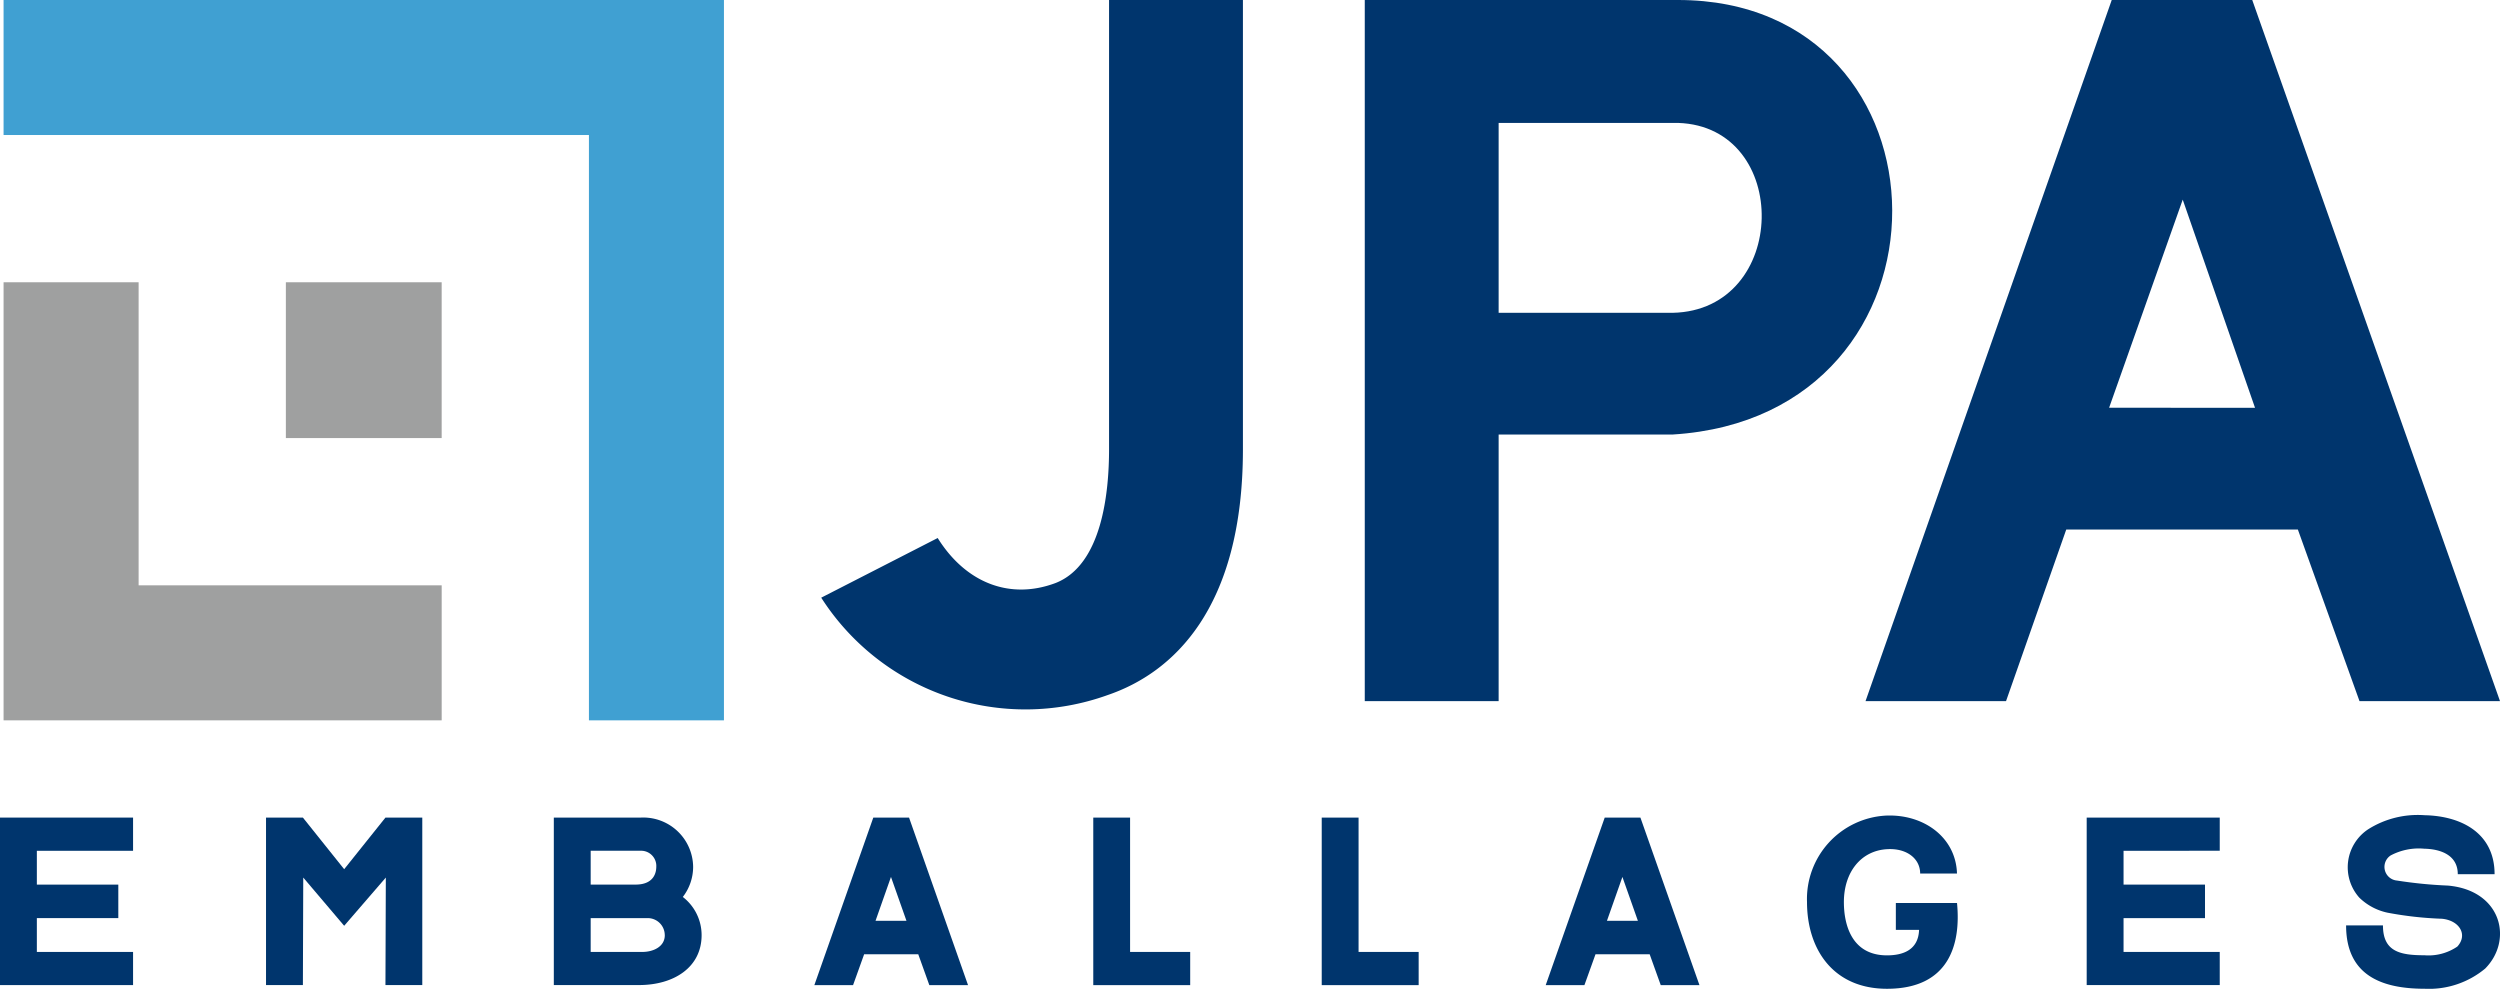
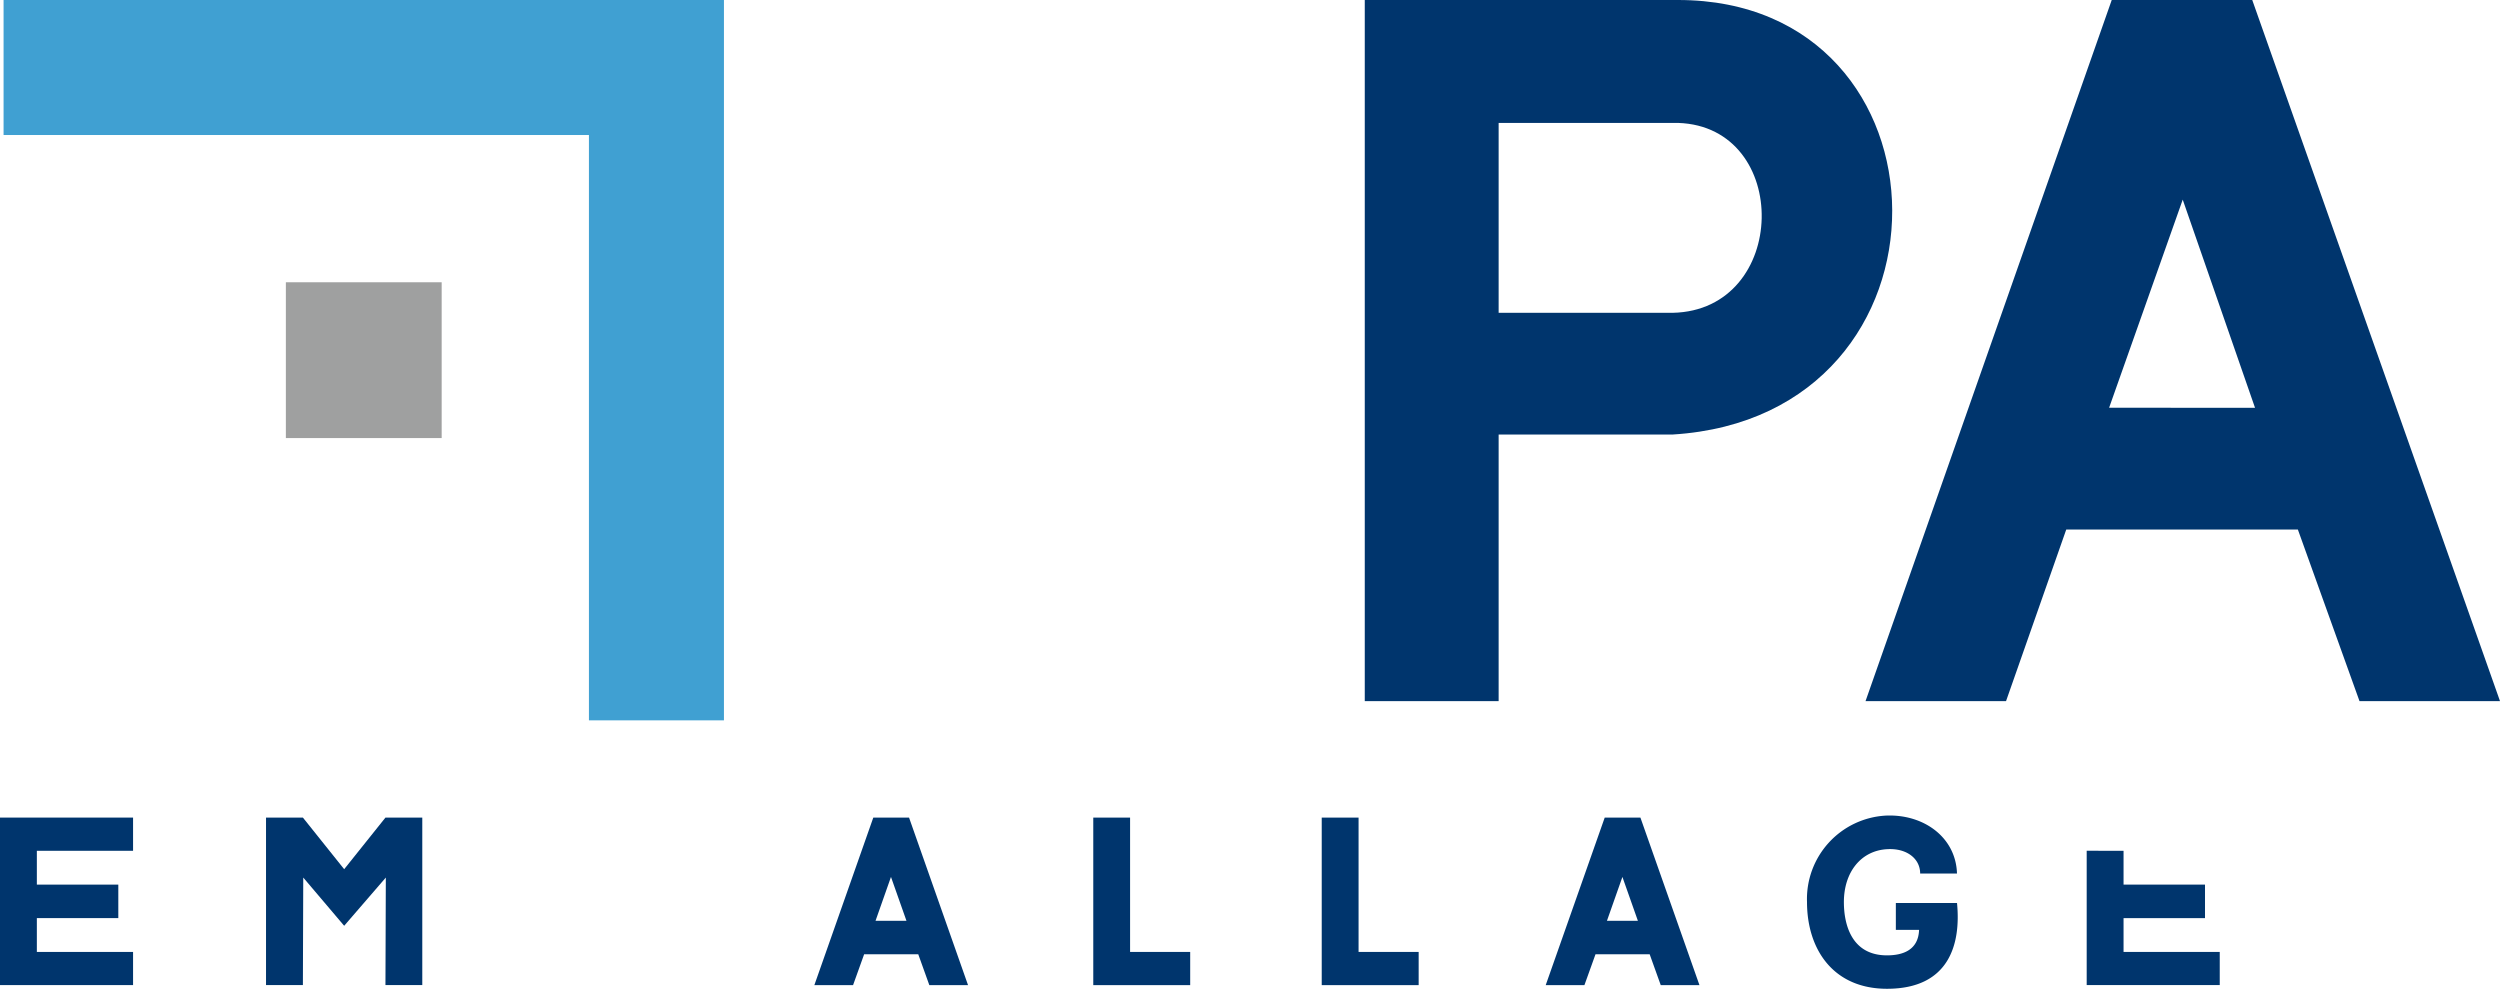
<svg xmlns="http://www.w3.org/2000/svg" width="174.367" height="68.964" viewBox="0 0 174.367 68.964">
  <defs>
    <clipPath id="clip-path">
      <rect id="Rectangle_2" data-name="Rectangle 2" width="174.367" height="68.964" fill="none" />
    </clipPath>
  </defs>
  <g id="LogJPA" transform="translate(0 0)">
    <rect id="Rectangle_1" data-name="Rectangle 1" width="10.867" height="10.867" transform="translate(19.938 19.687)" fill="#9fa0a0" />
-     <path id="Tracé_1" data-name="Tracé 1" d="M.3,23.684V54.239H30.857V44.822H9.719V23.684Z" transform="translate(-0.051 -3.997)" fill="#9fa0a0" />
    <path id="Tracé_2" data-name="Tracé 2" d="M.3,0V9.417H41.127V50.242h9.417V0Z" transform="translate(-0.051 0)" fill="#40a0d2" />
    <path id="Tracé_3" data-name="Tracé 3" d="M0,68.6V80.283H9.281V77.971H2.57v-2.36H8.252V73.275H2.57V70.916H9.281V68.6Z" transform="translate(0 -11.576)" fill="#00356d" />
    <path id="Tracé_4" data-name="Tracé 4" d="M30.651,68.6l-2.879,3.6-2.879-3.6H22.321V80.283h2.572l.025-7.5,2.854,3.364,2.905-3.364-.026,7.5h2.569V68.6Z" transform="translate(-3.767 -11.576)" fill="#00356d" />
    <g id="Groupe_2" data-name="Groupe 2" transform="translate(0 0)">
      <g id="Groupe_1" data-name="Groupe 1" clip-path="url(#clip-path)">
-         <path id="Tracé_5" data-name="Tracé 5" d="M56.776,76.8c0,2.243-1.928,3.481-4.37,3.481H46.468V68.6h6.066a3.48,3.48,0,0,1,3.651,3.436,3.444,3.444,0,0,1-.72,2.1A3.365,3.365,0,0,1,56.776,76.8m-7.737-5.887v2.36h3.136c1.311,0,1.44-.889,1.44-1.239a1.059,1.059,0,0,0-1.081-1.121ZM54.206,76.8A1.19,1.19,0,0,0,53,75.611H49.039v2.36h3.6c.746,0,1.569-.351,1.569-1.169" transform="translate(-7.841 -11.576)" fill="#00356d" />
        <path id="Tracé_6" data-name="Tracé 6" d="M79.047,80.284h-2.7l-.771-2.149H71.8l-.771,2.149h-2.7L72.44,68.6h2.493ZM74.753,75.8l-1.08-3.061L72.595,75.8Z" transform="translate(-11.53 -11.576)" fill="#00356d" />
        <path id="Tracé_7" data-name="Tracé 7" d="M98.492,77.971v2.313H91.732V68.6H94.3v9.369Z" transform="translate(-15.48 -11.576)" fill="#00356d" />
        <path id="Tracé_8" data-name="Tracé 8" d="M117.661,77.971v2.313H110.9V68.6h2.57v9.369Z" transform="translate(-18.714 -11.576)" fill="#00356d" />
        <path id="Tracé_9" data-name="Tracé 9" d="M140.417,80.284h-2.7l-.771-2.149h-3.779l-.772,2.149h-2.7L133.81,68.6H136.3ZM136.124,75.8l-1.08-3.061L133.965,75.8Z" transform="translate(-21.886 -11.576)" fill="#00356d" />
        <path id="Tracé_10" data-name="Tracé 10" d="M162.081,74.53c.283,2.9-.566,5.981-4.885,5.981-3.753,0-5.578-2.756-5.578-6.051a5.825,5.825,0,0,1,5.5-6.028c2.622-.116,4.884,1.5,4.961,4.042H159.51c0-1.052-.951-1.776-2.288-1.7-1.825.092-3.032,1.588-3.032,3.691,0,1.612.564,3.715,3.007,3.715,1.08,0,2.186-.351,2.237-1.776h-1.62V74.53Z" transform="translate(-25.585 -11.547)" fill="#00356d" />
-         <path id="Tracé_11" data-name="Tracé 11" d="M177.656,70.915v2.36h5.681v2.336h-5.681V77.97h6.709v2.313h-9.28V68.6h9.28v2.314Z" transform="translate(-29.545 -11.576)" fill="#00356d" />
-         <path id="Tracé_12" data-name="Tracé 12" d="M206.542,79.105a6.123,6.123,0,0,1-4.216,1.4c-3.032,0-5.475-.958-5.475-4.416h2.571c0,1.822,1.182,2.081,2.9,2.081a3.559,3.559,0,0,0,2.288-.608c.746-.818.154-1.822-1.079-1.939a24.871,24.871,0,0,1-3.781-.421,4.013,4.013,0,0,1-1.978-1.052,3.178,3.178,0,0,1,.617-4.766,6.47,6.47,0,0,1,3.933-.982c2.52.047,4.885,1.214,4.885,4.112H204.64c0-1.308-1.157-1.752-2.34-1.776a4.181,4.181,0,0,0-2.339.468.955.955,0,0,0,.437,1.752,31.057,31.057,0,0,0,3.548.351c3.753.327,4.576,3.808,2.6,5.794" transform="translate(-33.218 -11.543)" fill="#00356d" />
-         <path id="Tracé_13" data-name="Tracé 13" d="M98.318,0V31.327c0,11.205-4.949,15.621-9.431,17.15a16.911,16.911,0,0,1-19.981-6.791l8.123-4.161c1.961,3.141,5.042,4.33,8.216,3.141,3.268-1.273,3.736-6.367,3.736-9.338V0Z" transform="translate(-11.628 0)" fill="#00356d" />
+         <path id="Tracé_11" data-name="Tracé 11" d="M177.656,70.915v2.36h5.681v2.336h-5.681V77.97h6.709v2.313h-9.28V68.6v2.314Z" transform="translate(-29.545 -11.576)" fill="#00356d" />
        <path id="Tracé_14" data-name="Tracé 14" d="M135.987,30.308H123.849V48.9h-9.337V0h21.849c19.7,0,20.26,29.033-.374,30.307m0-8.489c8.123-.17,8.31-12.991.374-13.245H123.849V21.819Z" transform="translate(-19.324 0)" fill="#00356d" />
        <path id="Tracé_15" data-name="Tracé 15" d="M186.681,36.931H170.528l-4.2,11.97h-9.8L173.7,0h9.8L200.78,48.9h-9.8Zm-2.988-8.49-5.042-14.517L173.516,28.44Z" transform="translate(-26.413 0)" fill="#00356d" />
      </g>
    </g>
  </g>
</svg>